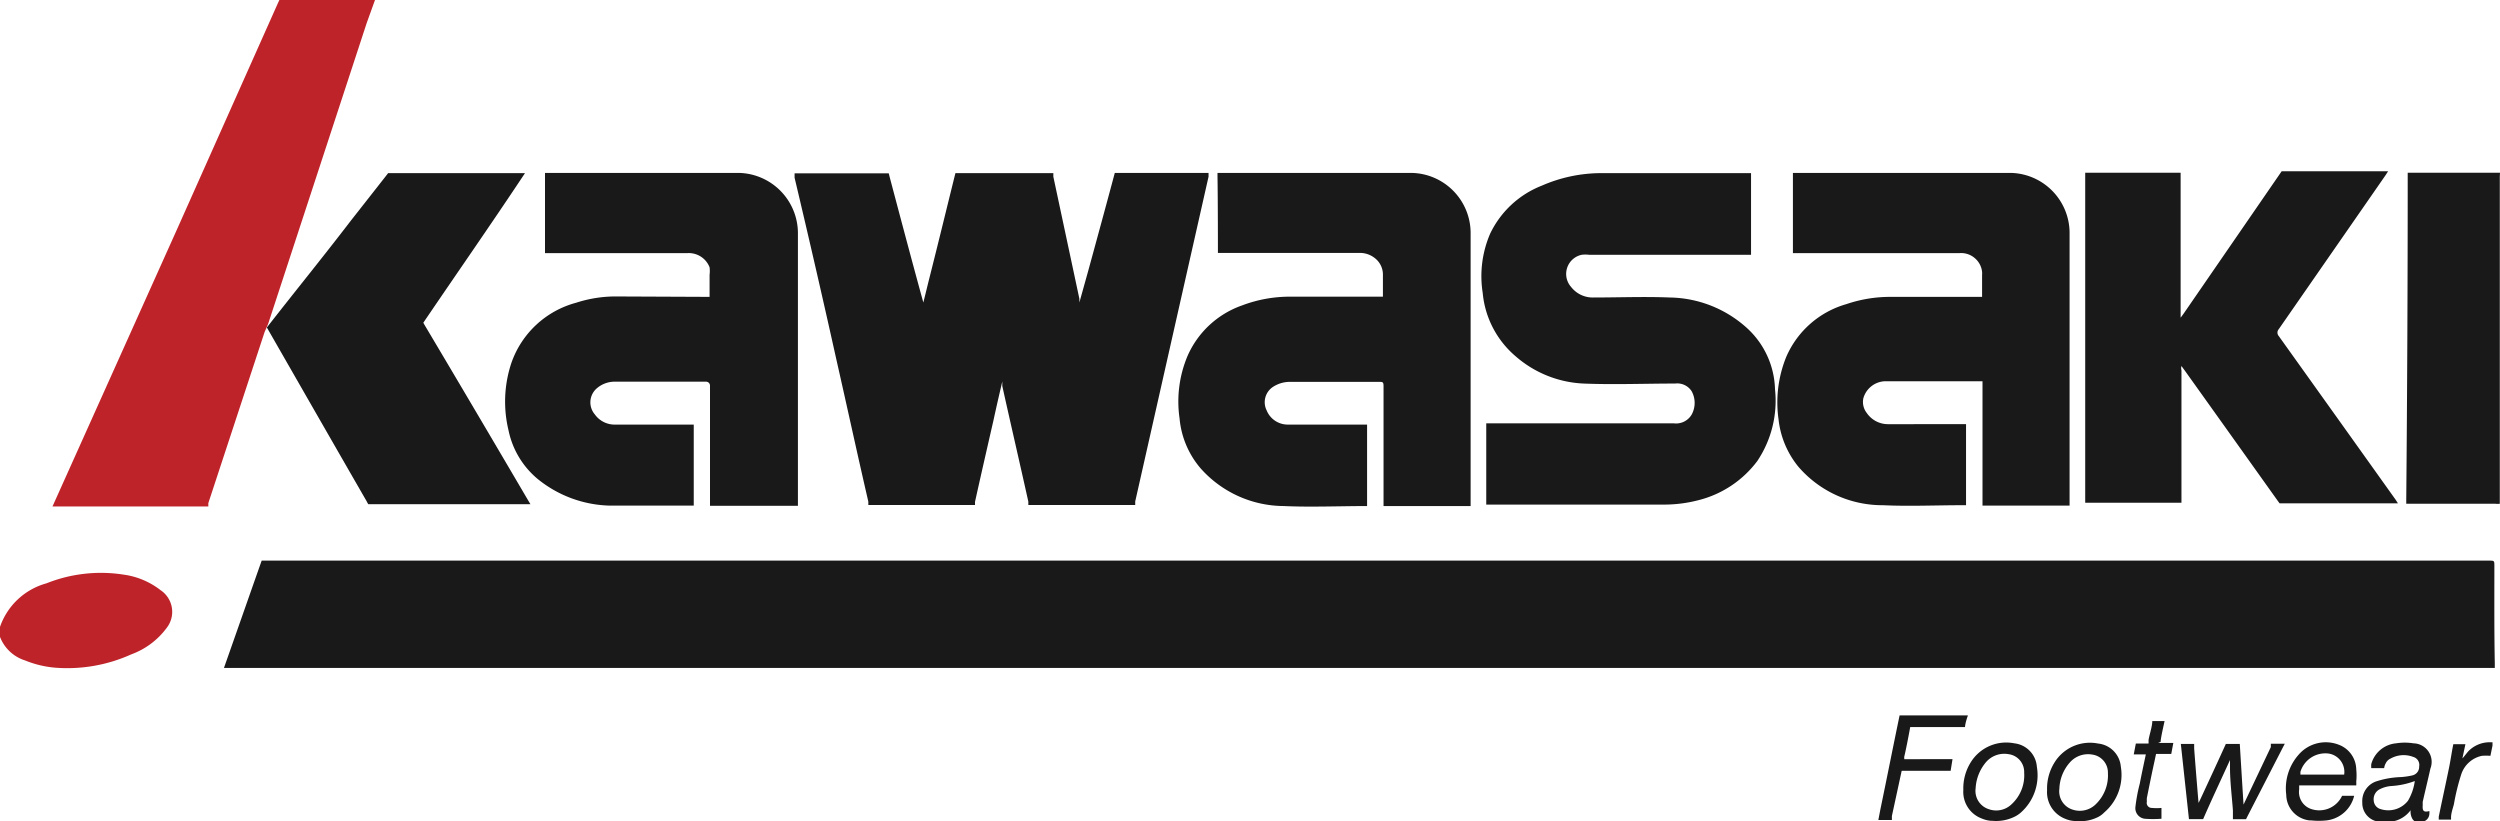
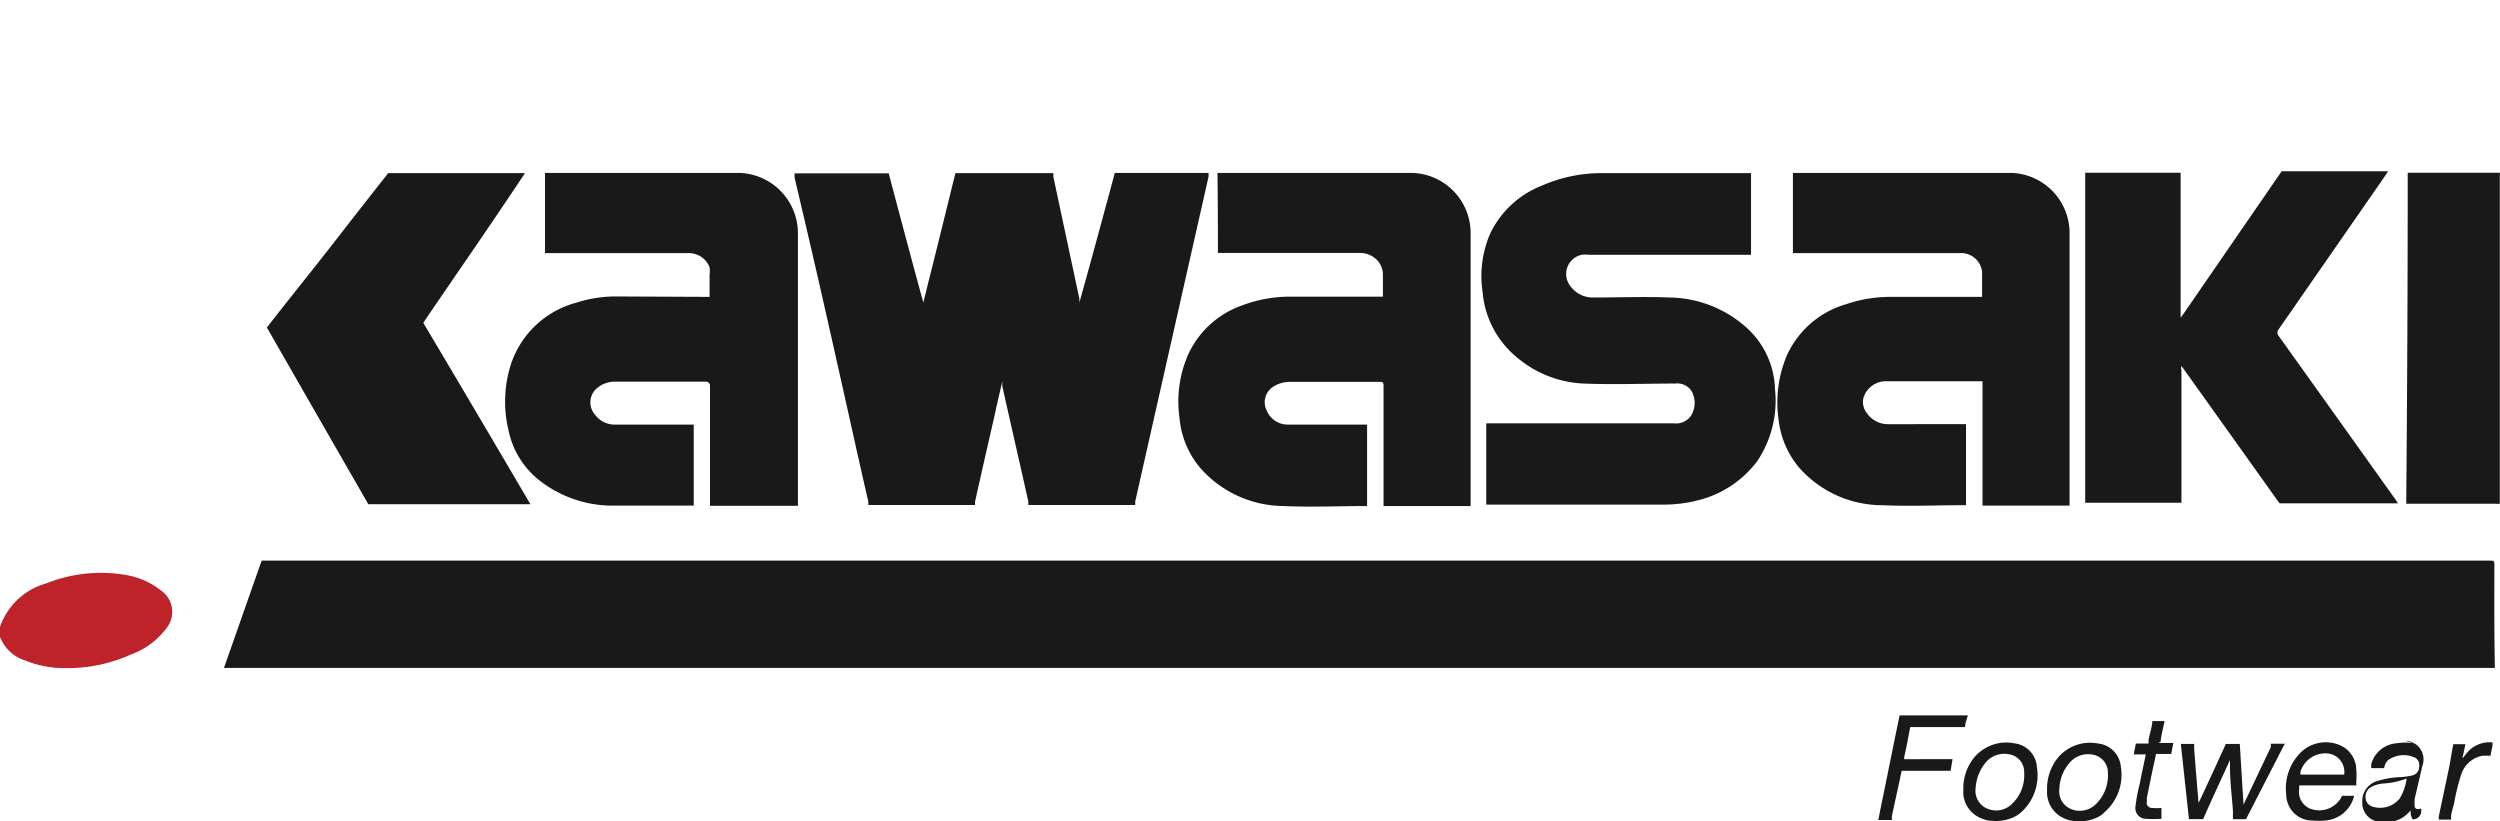
<svg xmlns="http://www.w3.org/2000/svg" id="Calque_1" width="120" height="39.42" data-name="Calque 1" viewBox="0 0 120 39.42">
  <defs>
    <style>.cls-1{fill:none}.cls-2{fill:#bf232a}.cls-3{fill:#191919}</style>
  </defs>
-   <path d="M96.41 36.18a1.16 1.16 0 0 0-1.07.37 2.11 2.11 0 0 0-.51 1.27.92.92 0 0 0 .63 1 1.06 1.06 0 0 0 1.1-.24 1.88 1.88 0 0 0 .6-1.53.86.86 0 0 0-.75-.87M114.18 37.91a.54.54 0 0 0-.24.53.45.45 0 0 0 .34.4 1.2 1.2 0 0 0 1.3-.4 2.5 2.5 0 0 0 .33-.95 3.87 3.87 0 0 1-1.14.24 1.45 1.45 0 0 0-.59.18M100.43 36.19a1.16 1.16 0 0 0-1.07.37 2 2 0 0 0-.51 1.27.92.92 0 0 0 .63 1 1.09 1.09 0 0 0 1.1-.24 1.92 1.92 0 0 0 .6-1.54.87.87 0 0 0-.75-.86M111.82 36.17a1.25 1.25 0 0 0-1.35.88v.13h2.1a.89.89 0 0 0-.75-1.01" class="cls-1" />
  <path d="M7.71 28.33a3.7 3.7 0 0 0-1.79-.75 7.05 7.05 0 0 0-3.69.42A3.28 3.28 0 0 0 0 30.09v.48a1.9 1.9 0 0 0 1.2 1.13 4.94 4.94 0 0 0 1.46.35 7.46 7.46 0 0 0 3.64-.64A3.69 3.69 0 0 0 8 30.14a1.25 1.25 0 0 0-.29-1.81" class="cls-2" />
-   <path d="M112.27 35.75a1.72 1.72 0 0 0-1.94.48 2.44 2.44 0 0 0-.59 1.92 1.25 1.25 0 0 0 1.13 1.23h.07a3.52 3.52 0 0 0 .73 0A1.55 1.55 0 0 0 113 38.2h-.58a1.21 1.21 0 0 1-1.49.63.86.86 0 0 1-.57-.94v-.19h2.74a1.31 1.31 0 0 0 0-.18 3 3 0 0 0 0-.6 1.29 1.29 0 0 0-.83-1.17m.25 1.43h-2.1v-.13a1.25 1.25 0 0 1 1.35-.88.89.89 0 0 1 .75 1.01M115.85 35.68a2.63 2.63 0 0 0-.84 0 1.36 1.36 0 0 0-1.19 1 1.68 1.68 0 0 0 0 .19h.62a.57.57 0 0 1 .07-.22.47.47 0 0 1 .24-.24 1.28 1.28 0 0 1 1.08-.08.4.4 0 0 1 .29.46.42.42 0 0 1-.33.43 3.47 3.47 0 0 1-.55.08 4.23 4.23 0 0 0-1.22.22 1 1 0 0 0-.63 1 .9.9 0 0 0 .78.92 1.64 1.64 0 0 0 .61 0 1.39 1.39 0 0 0 .93-.55.7.7 0 0 0 .1.44c.09.11.15.14.39.12a.4.4 0 0 0 .41-.39.62.62 0 0 0 0-.13c-.26.07-.34 0-.32-.26v-.18c.12-.53.25-1.06.37-1.6a.89.89 0 0 0-.81-1.21m-.27 2.76a1.2 1.2 0 0 1-1.3.4.45.45 0 0 1-.34-.4.54.54 0 0 1 .24-.53 1.45 1.45 0 0 1 .59-.18 3.87 3.87 0 0 0 1.14-.24 2.5 2.5 0 0 1-.33.95M96.69 35.68a2 2 0 0 0-2.1.92 2.36 2.36 0 0 0-.35 1.32 1.36 1.36 0 0 0 .89 1.37 1.41 1.41 0 0 0 .45.11h.06a2 2 0 0 0 1-.17 1.36 1.36 0 0 0 .34-.21 2.39 2.39 0 0 0 .79-2.21 1.22 1.22 0 0 0-1.08-1.13m-.13 2.92a1.06 1.06 0 0 1-1.1.24.92.92 0 0 1-.63-1 2.11 2.11 0 0 1 .51-1.27 1.16 1.16 0 0 1 1.07-.37.86.86 0 0 1 .75.89 1.88 1.88 0 0 1-.6 1.51M119.73 27.18c0-.27 0-.27-.26-.27H12.56c-.56 1.59-1.26 3.59-1.81 5.15h109v-.23c-.03-1.54-.02-3.1-.02-4.65M40.16 17.32c.51 2.25 1 4.51 1.52 6.76v.16h5.12v-.15c.29-1.31.59-2.62.89-3.93.13-.6.27-1.21.42-1.85v.22c.41 1.85.84 3.7 1.25 5.55v.16h5.13v-.17q1.76-7.8 3.52-15.59V8.3h-4.5c-.4 1.5-.86 3.18-1.27 4.68l-.43 1.54v-.18l-1.25-5.86v-.17h-4.7c-.4 1.61-.83 3.38-1.24 5-.1.39-.19.78-.3 1.21-.55-2-1.08-4-1.61-6l-.05-.2h-4.52v.21q1.04 4.38 2.02 8.79M86.32 22.4a5.32 5.32 0 0 0 4.06 1.85c1.27.06 2.54 0 3.81 0h.18v-3.89H90.61a1.23 1.23 0 0 1-1-.53.86.86 0 0 1-.17-.71 1.12 1.12 0 0 1 1.11-.82h4.61V24.27h4.18V11.14a2.89 2.89 0 0 0-2.79-2.84H86.06v3.85h8a1 1 0 0 1 .73.24 1 1 0 0 1 .35.66.86.86 0 0 1 0 .15v1.05h-4.42a6.52 6.52 0 0 0-2.1.35 4.48 4.48 0 0 0-2.88 2.53 5.8 5.8 0 0 0-.37 3 4.32 4.32 0 0 0 .95 2.27M58.46 12.14h6.84a1.15 1.15 0 0 1 .68.24 1 1 0 0 1 .4.78s0 1.08 0 1.08h-4.46a6.46 6.46 0 0 0-2.3.42A4.47 4.47 0 0 0 57 17.09a5.64 5.64 0 0 0-.38 3 4.26 4.26 0 0 0 1 2.38 5.37 5.37 0 0 0 4 1.82c1.27.06 2.72 0 4 0v-3.91H61.8a1.09 1.09 0 0 1-1-.68.88.88 0 0 1 .32-1.14 1.48 1.48 0 0 1 .77-.23h4.31c.16 0 .21 0 .21.2v5.76h4.18V11.15a2.89 2.89 0 0 0-2.82-2.85h-9.33v.16c.02 1.16.02 3.68.02 3.68M29.61 14.23a6.11 6.11 0 0 0-1.95.3 4.53 4.53 0 0 0-3.12 2.91 5.87 5.87 0 0 0-.13 3.22A4.11 4.11 0 0 0 25.82 23a5.7 5.7 0 0 0 3.48 1.27h4v-3.89h-3.75a1.17 1.17 0 0 1-1-.49.89.89 0 0 1 .12-1.27 1.32 1.32 0 0 1 .83-.3h4.39a.19.19 0 0 1 .19.19V24.28h4.22V11.15a2.9 2.9 0 0 0-2.82-2.85h-9.32v3.85H33a1.07 1.07 0 0 1 1.06.68 1.47 1.47 0 0 1 0 .36v1.06ZM72.76 17.11a5.31 5.31 0 0 0 3.24 1.3c1.47.06 2.94 0 4.41 0a.82.82 0 0 1 .79.37 1.17 1.17 0 0 1 0 1.12.87.87 0 0 1-.86.42h-9V24.22h8.46a6.56 6.56 0 0 0 1.76-.22 5.07 5.07 0 0 0 2.79-1.87 5.2 5.2 0 0 0 .85-3.45 4.12 4.12 0 0 0-1.33-2.92 5.64 5.64 0 0 0-3.72-1.48c-1.22-.05-2.45 0-3.68 0a1.31 1.31 0 0 1-1.06-.51.94.94 0 0 1 .51-1.54 1.46 1.46 0 0 1 .36 0h7.77V8.31h-7.2a7.13 7.13 0 0 0-2.84.6 4.61 4.61 0 0 0-2.48 2.3 5.15 5.15 0 0 0-.36 2.85 4.53 4.53 0 0 0 1.59 3.05M104.71 24.13v-6.36a.36.36 0 0 1 0-.2l.14.19q2.23 3.12 4.46 6.25l.11.15h5.68L115 24q-2.81-3.94-5.62-7.87a.25.25 0 0 1 0-.33l5.12-7.38.13-.2h-5.11l-4.71 6.84-.14.19V8.29h-4.58v15.84Z" class="cls-3" />
-   <path d="M12.87 15.55q2.37-7.23 4.73-14.44L18 0h-4.59l-.07.15Q10.93 5.57 8.5 11q-2.94 6.54-5.9 13.13l-.08.18H10v-.16l2.7-8.21Z" class="cls-2" />
+   <path d="M112.27 35.75a1.72 1.72 0 0 0-1.94.48 2.44 2.44 0 0 0-.59 1.92 1.25 1.25 0 0 0 1.13 1.23h.07a3.52 3.52 0 0 0 .73 0A1.55 1.55 0 0 0 113 38.2h-.58a1.21 1.21 0 0 1-1.49.63.86.86 0 0 1-.57-.94v-.19h2.74a1.31 1.31 0 0 0 0-.18 3 3 0 0 0 0-.6 1.29 1.29 0 0 0-.83-1.17m.25 1.43h-2.1v-.13a1.25 1.25 0 0 1 1.35-.88.89.89 0 0 1 .75 1.01M115.85 35.68a2.63 2.63 0 0 0-.84 0 1.36 1.36 0 0 0-1.19 1 1.68 1.68 0 0 0 0 .19h.62a.57.57 0 0 1 .07-.22.47.47 0 0 1 .24-.24 1.28 1.28 0 0 1 1.08-.08.4.4 0 0 1 .29.46.42.42 0 0 1-.33.43 3.47 3.47 0 0 1-.55.08 4.23 4.23 0 0 0-1.22.22 1 1 0 0 0-.63 1 .9.9 0 0 0 .78.92 1.64 1.64 0 0 0 .61 0 1.39 1.39 0 0 0 .93-.55.7.7 0 0 0 .1.44a.4.4 0 0 0 .41-.39.62.62 0 0 0 0-.13c-.26.07-.34 0-.32-.26v-.18c.12-.53.25-1.06.37-1.6a.89.89 0 0 0-.81-1.21m-.27 2.76a1.2 1.2 0 0 1-1.3.4.45.45 0 0 1-.34-.4.54.54 0 0 1 .24-.53 1.45 1.45 0 0 1 .59-.18 3.87 3.87 0 0 0 1.14-.24 2.5 2.5 0 0 1-.33.95M96.69 35.68a2 2 0 0 0-2.1.92 2.36 2.36 0 0 0-.35 1.32 1.36 1.36 0 0 0 .89 1.37 1.41 1.41 0 0 0 .45.11h.06a2 2 0 0 0 1-.17 1.36 1.36 0 0 0 .34-.21 2.39 2.39 0 0 0 .79-2.21 1.22 1.22 0 0 0-1.08-1.13m-.13 2.92a1.06 1.06 0 0 1-1.1.24.92.92 0 0 1-.63-1 2.11 2.11 0 0 1 .51-1.27 1.16 1.16 0 0 1 1.07-.37.86.86 0 0 1 .75.89 1.88 1.88 0 0 1-.6 1.51M119.73 27.18c0-.27 0-.27-.26-.27H12.56c-.56 1.59-1.26 3.59-1.81 5.15h109v-.23c-.03-1.54-.02-3.1-.02-4.65M40.16 17.32c.51 2.25 1 4.51 1.52 6.76v.16h5.12v-.15c.29-1.31.59-2.62.89-3.93.13-.6.27-1.21.42-1.85v.22c.41 1.85.84 3.7 1.25 5.55v.16h5.13v-.17q1.76-7.8 3.52-15.59V8.3h-4.5c-.4 1.5-.86 3.18-1.27 4.68l-.43 1.54v-.18l-1.25-5.86v-.17h-4.7c-.4 1.61-.83 3.38-1.24 5-.1.39-.19.78-.3 1.21-.55-2-1.08-4-1.61-6l-.05-.2h-4.52v.21q1.04 4.38 2.02 8.79M86.32 22.4a5.32 5.32 0 0 0 4.06 1.85c1.27.06 2.54 0 3.81 0h.18v-3.89H90.61a1.23 1.23 0 0 1-1-.53.86.86 0 0 1-.17-.71 1.12 1.12 0 0 1 1.11-.82h4.61V24.27h4.18V11.14a2.89 2.89 0 0 0-2.79-2.84H86.06v3.85h8a1 1 0 0 1 .73.24 1 1 0 0 1 .35.66.86.86 0 0 1 0 .15v1.05h-4.42a6.52 6.52 0 0 0-2.1.35 4.48 4.48 0 0 0-2.88 2.53 5.8 5.8 0 0 0-.37 3 4.32 4.32 0 0 0 .95 2.27M58.46 12.14h6.84a1.15 1.15 0 0 1 .68.24 1 1 0 0 1 .4.78s0 1.08 0 1.08h-4.46a6.46 6.46 0 0 0-2.3.42A4.47 4.47 0 0 0 57 17.09a5.64 5.64 0 0 0-.38 3 4.26 4.26 0 0 0 1 2.38 5.37 5.37 0 0 0 4 1.82c1.27.06 2.72 0 4 0v-3.91H61.8a1.09 1.09 0 0 1-1-.68.88.88 0 0 1 .32-1.14 1.48 1.48 0 0 1 .77-.23h4.31c.16 0 .21 0 .21.2v5.76h4.18V11.15a2.89 2.89 0 0 0-2.82-2.85h-9.33v.16c.02 1.16.02 3.68.02 3.68M29.61 14.23a6.11 6.11 0 0 0-1.95.3 4.53 4.53 0 0 0-3.12 2.91 5.87 5.87 0 0 0-.13 3.22A4.11 4.11 0 0 0 25.82 23a5.7 5.7 0 0 0 3.48 1.27h4v-3.89h-3.75a1.17 1.17 0 0 1-1-.49.89.89 0 0 1 .12-1.27 1.32 1.32 0 0 1 .83-.3h4.39a.19.19 0 0 1 .19.19V24.28h4.22V11.15a2.9 2.9 0 0 0-2.82-2.85h-9.32v3.85H33a1.07 1.07 0 0 1 1.06.68 1.47 1.47 0 0 1 0 .36v1.06ZM72.76 17.11a5.31 5.31 0 0 0 3.24 1.3c1.47.06 2.94 0 4.41 0a.82.82 0 0 1 .79.37 1.17 1.17 0 0 1 0 1.12.87.87 0 0 1-.86.42h-9V24.22h8.46a6.56 6.56 0 0 0 1.76-.22 5.07 5.07 0 0 0 2.79-1.87 5.2 5.2 0 0 0 .85-3.45 4.12 4.12 0 0 0-1.33-2.92 5.64 5.64 0 0 0-3.72-1.48c-1.22-.05-2.45 0-3.68 0a1.31 1.31 0 0 1-1.06-.51.94.94 0 0 1 .51-1.54 1.46 1.46 0 0 1 .36 0h7.77V8.31h-7.2a7.13 7.13 0 0 0-2.84.6 4.61 4.61 0 0 0-2.48 2.3 5.15 5.15 0 0 0-.36 2.85 4.53 4.53 0 0 0 1.59 3.05M104.71 24.13v-6.36a.36.36 0 0 1 0-.2l.14.19q2.23 3.12 4.46 6.25l.11.15h5.68L115 24q-2.81-3.94-5.62-7.87a.25.25 0 0 1 0-.33l5.12-7.38.13-.2h-5.11l-4.71 6.84-.14.19V8.29h-4.58v15.84Z" class="cls-3" />
  <path d="M12.81 15.72s3.22 5.62 4.8 8.36a.57.57 0 0 0 .07.12h7.78l-.12-.2q-2.44-4.16-4.9-8.3c-.08-.13-.12-.21-.12-.21 1.54-2.27 3.22-4.68 4.76-7l.12-.18h-6.57l-.1.13-1.68 2.14c-1.34 1.75-2.7 3.42-4.04 5.14M120 8.29h-4.43v.17q0 7.77-.07 15.54v.18h4.28a.8.8 0 0 0 .21 0V8.48ZM109 35.86l-1.31 2.76c-.05-.78-.18-2.91-.18-2.91h-.67c-.38.84-.84 1.83-1.23 2.67l-.08.16s-.15-1.77-.21-2.62v-.21h-.64l.39 3.61h.68l.07-.16c.36-.82.74-1.63 1.11-2.44l.11-.24v.36c0 .68.09 1.37.14 2.06v.42h.63l.08-.16 1.68-3.27.1-.19H109ZM91.4 36.49a.6.6 0 0 0 0-.15c.1-.42.21-1 .29-1.44h2.63s0-.17.14-.56h-3.28c-.3 1.44-.62 3.06-.92 4.5l-.1.52h.65v-.19l.47-2.17h2.35l.09-.56H91.4ZM103.71 35.61c0-.17.15-.81.19-1h-.59c0 .27-.14.65-.18.92a1.3 1.3 0 0 1 0 .16h-.61l-.1.52h.58c-.1.47-.2.93-.29 1.4a8.2 8.2 0 0 0-.21 1.12.51.51 0 0 0 .45.57 5.35 5.35 0 0 0 .8 0s0-.08 0-.28v-.24a2.34 2.34 0 0 1-.46 0 .24.24 0 0 1-.24-.3 1.13 1.13 0 0 1 0-.18c.12-.6.24-1.19.37-1.78l.07-.33h.73l.1-.53h-.73ZM119.58 35.63a1.43 1.43 0 0 0-1.09.42c-.1.11-.19.24-.29.35v.06-.08l.14-.66h-.58c-.07.33-.14.82-.21 1.15-.16.78-.33 1.55-.49 2.33v.14h.59v-.1c0-.22.09-.44.14-.65a10.45 10.45 0 0 1 .34-1.39 1.33 1.33 0 0 1 1-.92 2.62 2.62 0 0 1 .41 0l.1-.49v-.16ZM100.71 35.69a2 2 0 0 0-2.1.92 2.36 2.36 0 0 0-.35 1.32 1.37 1.37 0 0 0 .89 1.38 1.34 1.34 0 0 0 .45.1h.06a1.92 1.92 0 0 0 1-.17A1.08 1.08 0 0 0 101 39a2.37 2.37 0 0 0 .8-2.2 1.22 1.22 0 0 0-1.09-1.11m-.13 2.93a1.09 1.09 0 0 1-1.1.24.92.92 0 0 1-.63-1 2 2 0 0 1 .51-1.27 1.16 1.16 0 0 1 1.07-.37.87.87 0 0 1 .75.89 1.92 1.92 0 0 1-.6 1.51" class="cls-3" />
</svg>